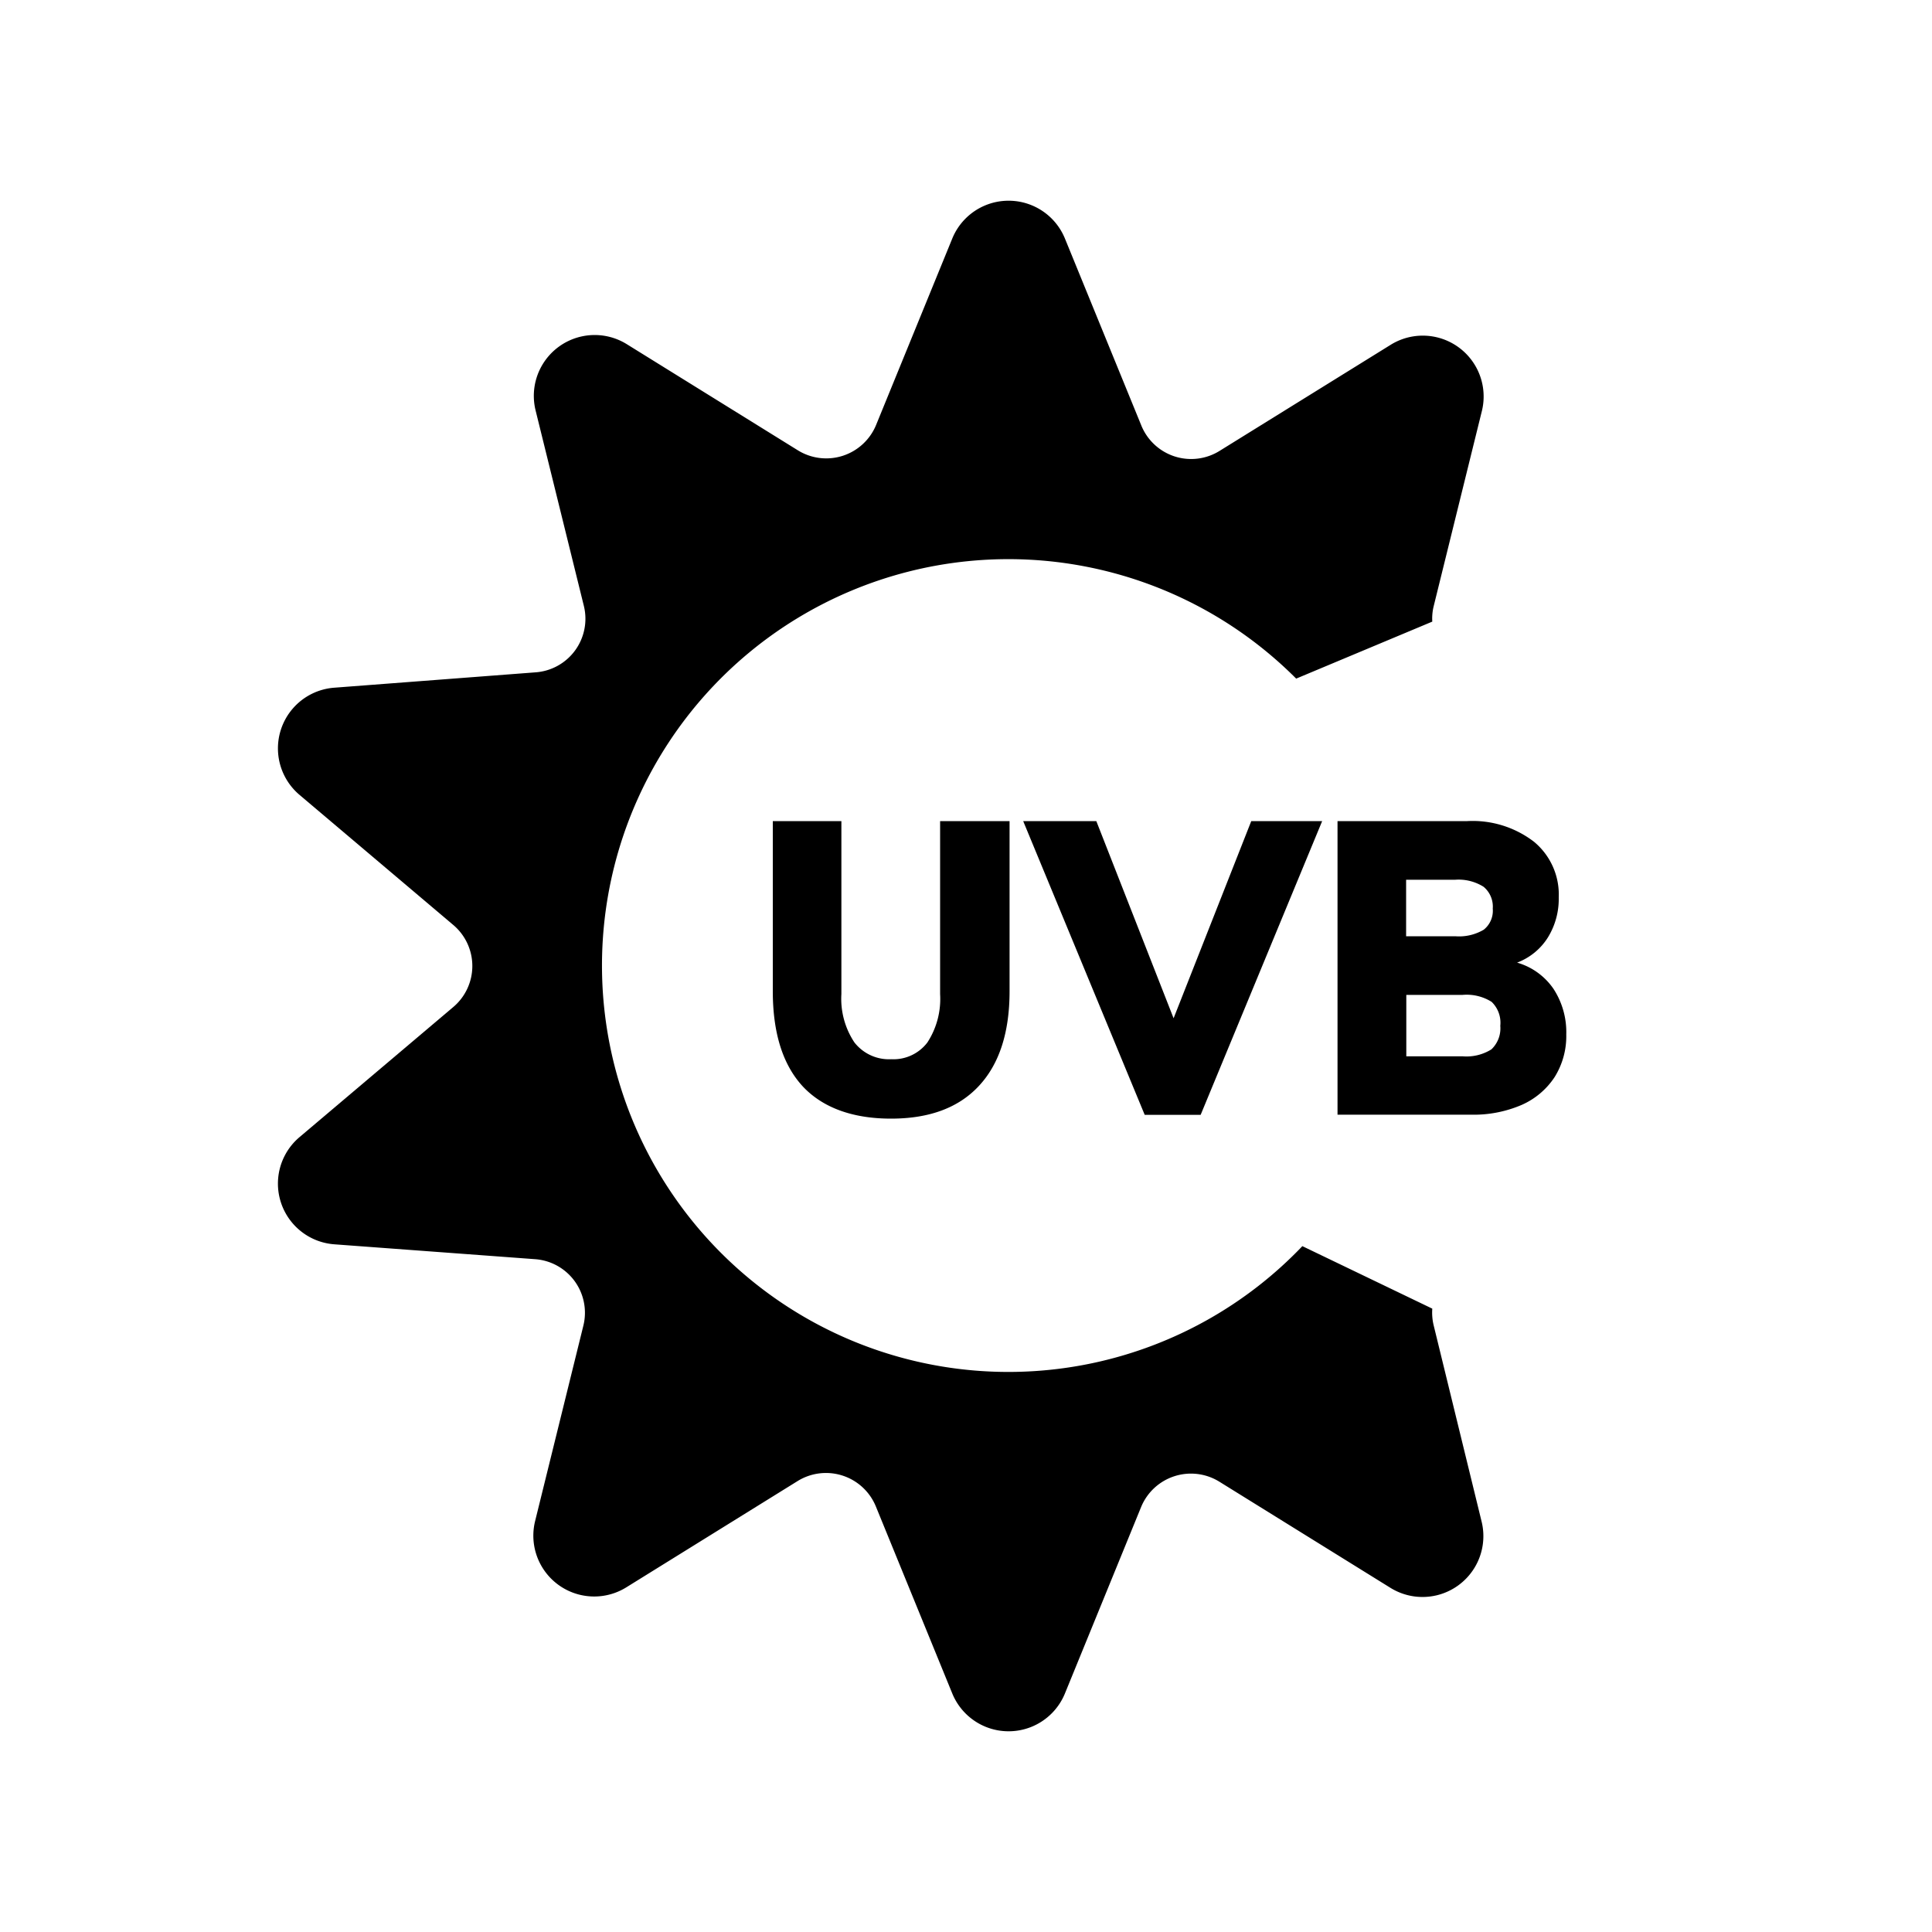
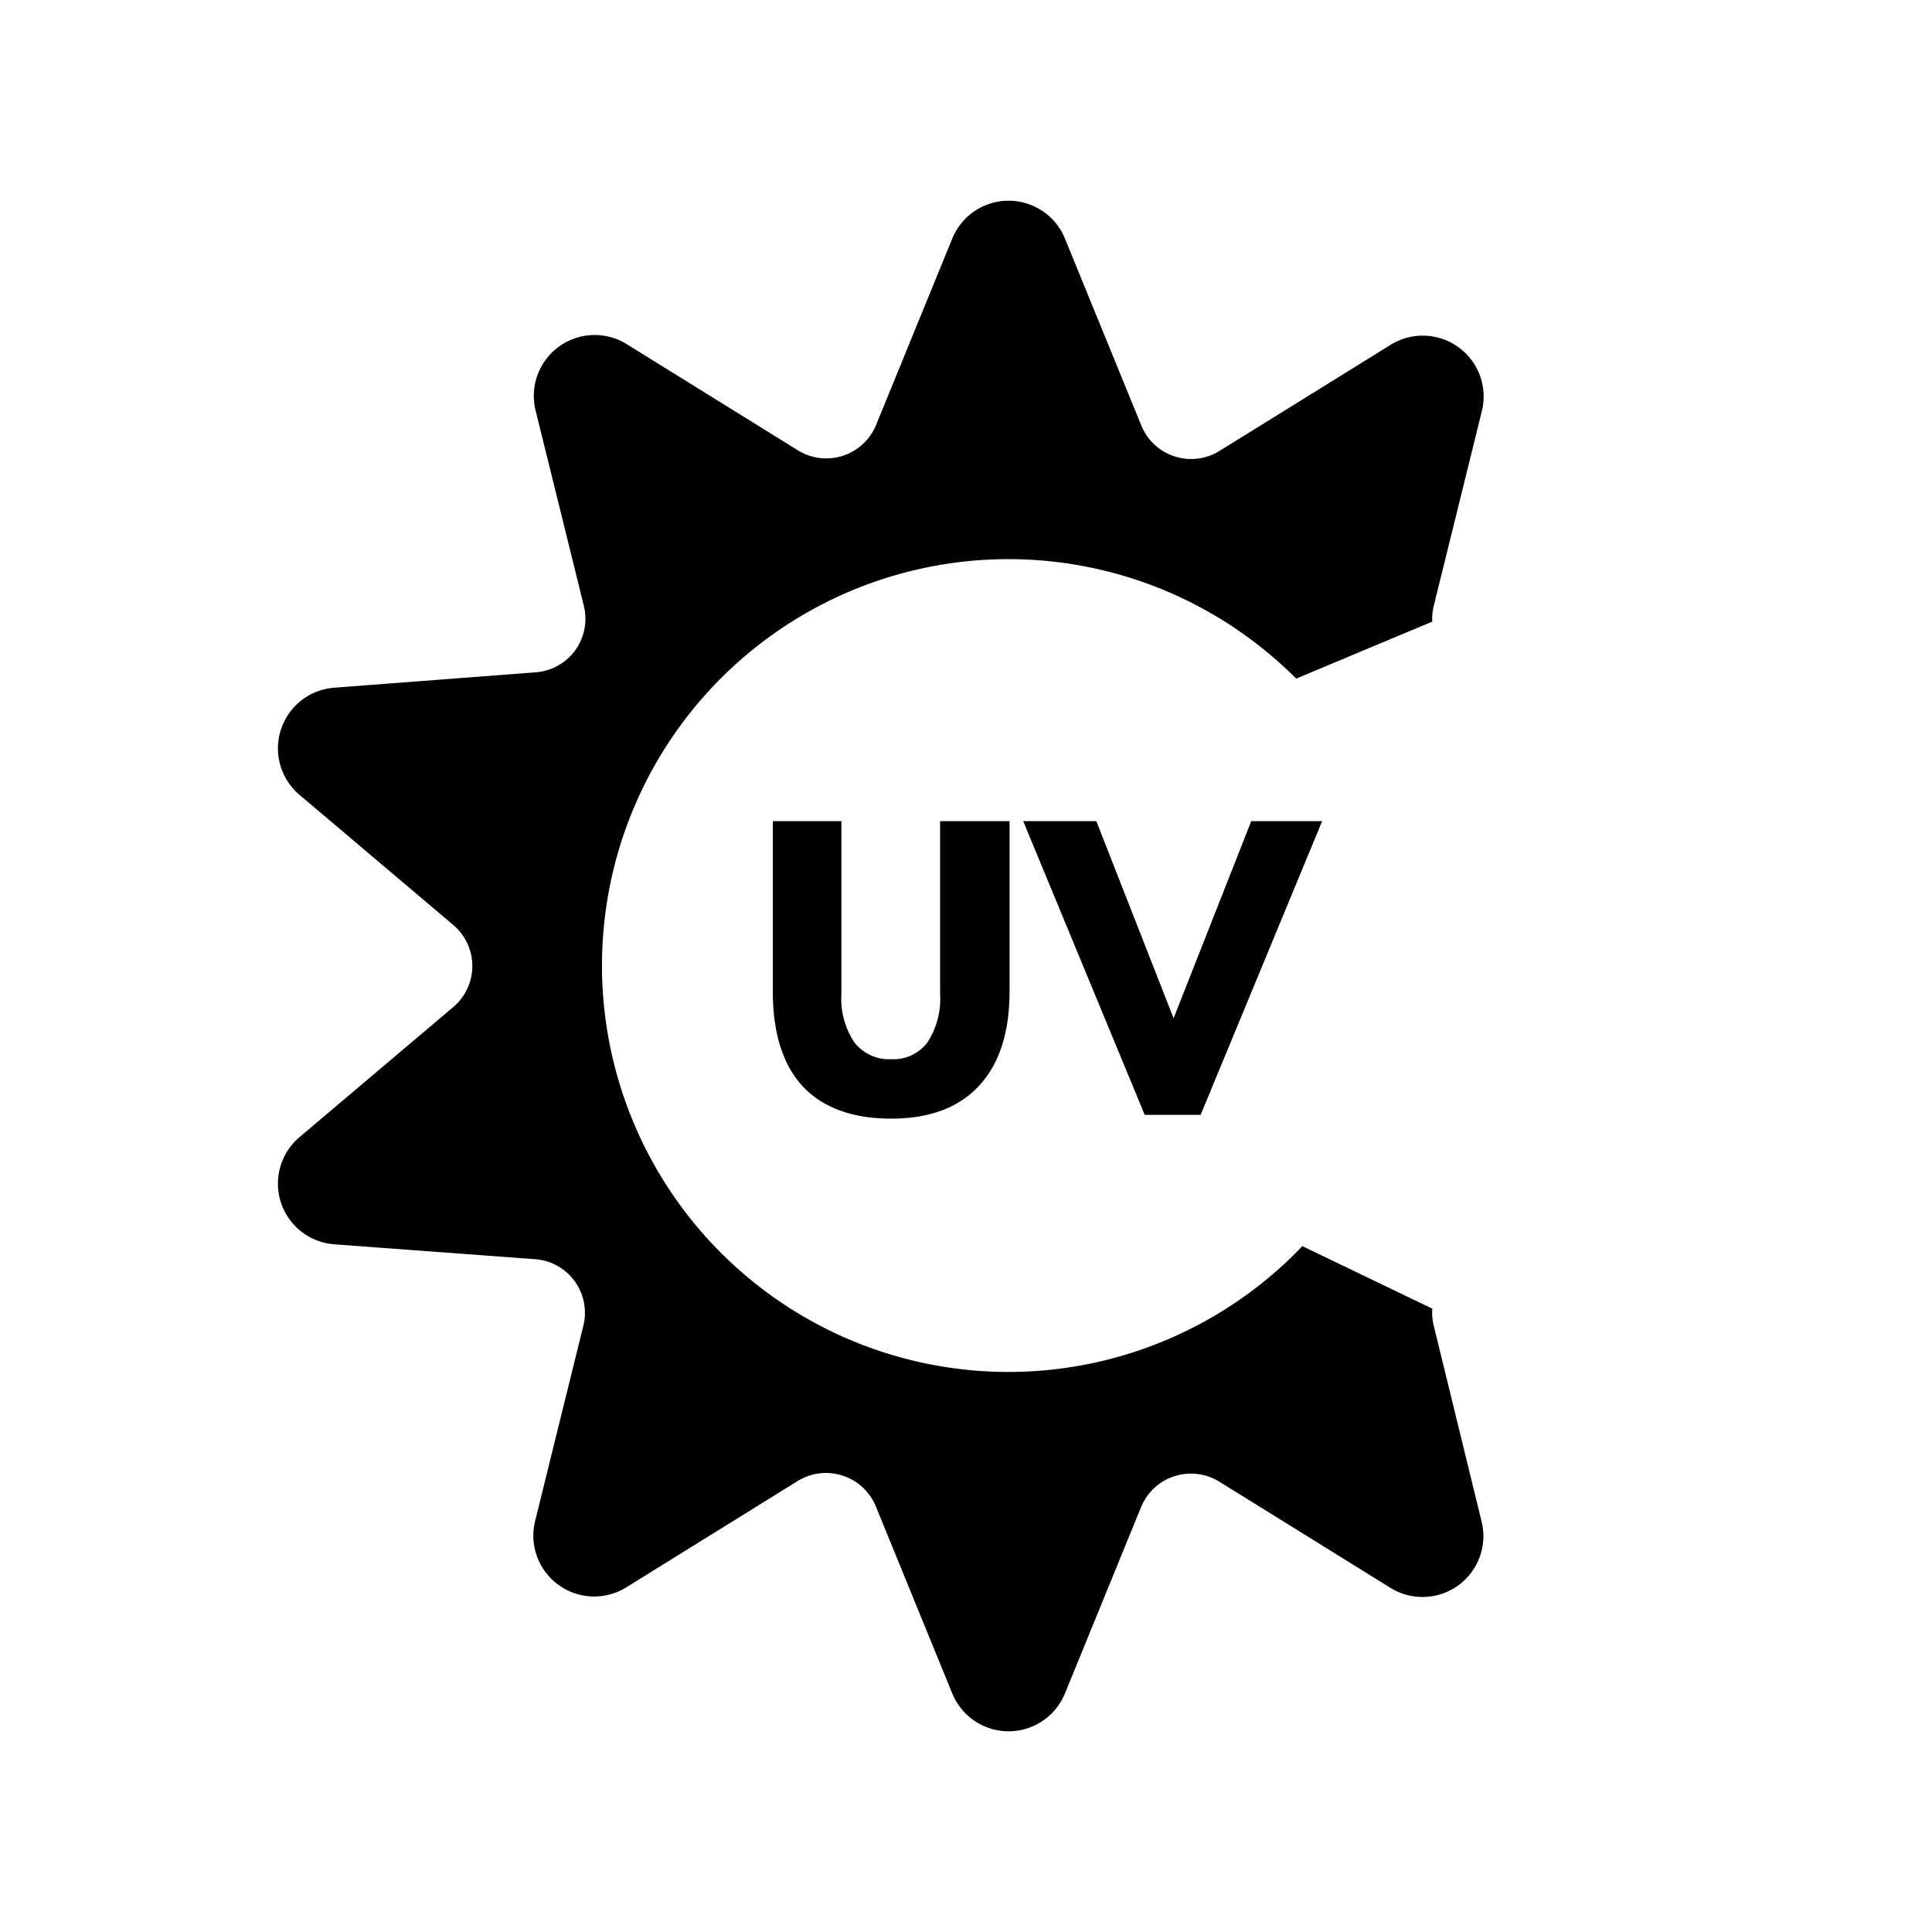
<svg xmlns="http://www.w3.org/2000/svg" id="Layer_1" data-name="Layer 1" viewBox="0 0 200 200">
  <path d="M83.09,112.45Q80,109.09,80,102.6V85h7.1V102.9a8.16,8.16,0,0,0,1.34,5,4.54,4.54,0,0,0,3.83,1.75A4.41,4.41,0,0,0,96,107.92a8.26,8.26,0,0,0,1.32-5V85h7.19V102.6c0,4.28-1.06,7.54-3.17,9.81s-5.14,3.39-9.1,3.39S85.17,114.68,83.09,112.45Z" />
  <path d="M129.53,85h7.34l-12.58,30.41H118.5L105.92,85h7.57l8,20.41Z" />
-   <path d="M160.82,102.37a8.21,8.21,0,0,1,1.32,4.72,8,8,0,0,1-1.2,4.4,7.88,7.88,0,0,1-3.44,2.9,12.56,12.56,0,0,1-5.26,1H138.46V85h13.43a10.42,10.42,0,0,1,6.91,2.14,7.09,7.09,0,0,1,2.56,5.76,7.6,7.6,0,0,1-1.12,4.14,6.44,6.44,0,0,1-3.19,2.61A6.86,6.86,0,0,1,160.82,102.37Zm-15.26-5.45h5.09a5,5,0,0,0,2.95-.68,2.51,2.51,0,0,0,.93-2.18,2.67,2.67,0,0,0-.95-2.26,4.86,4.86,0,0,0-2.93-.73h-5.09Zm8.83,11.71a3,3,0,0,0,.92-2.44,3,3,0,0,0-.9-2.48,4.87,4.87,0,0,0-3-.72h-5.83v6.36h5.83A4.88,4.88,0,0,0,154.39,108.63Z" />
  <path d="M148.42,137.23a5.6,5.6,0,0,1-.15-1.76L134.82,129a42.07,42.07,0,1,1-.64-58.75l14.09-5.9a5.3,5.3,0,0,1,.15-1.62l5-20.25A6.3,6.3,0,0,0,144,35.67l-17.74,11A5.57,5.57,0,0,1,118.13,44l-7.89-19.31a6.3,6.3,0,0,0-11.66,0L90.69,44a5.58,5.58,0,0,1-8.09,2.62l-17.73-11a6.3,6.3,0,0,0-9.43,6.85l5,20.25a5.56,5.56,0,0,1-5,6.88L34.61,71.19A6.3,6.3,0,0,0,31,82.28L46.92,95.75a5.56,5.56,0,0,1,0,8.5L31,117.72a6.3,6.3,0,0,0,3.6,11.09l20.79,1.54a5.56,5.56,0,0,1,5,6.88l-5,20.25a6.3,6.3,0,0,0,9.43,6.85l17.73-11A5.58,5.58,0,0,1,90.69,156l7.89,19.31a6.3,6.3,0,0,0,11.66,0L118.13,156a5.58,5.58,0,0,1,8.09-2.62l17.73,11a6.3,6.3,0,0,0,9.43-6.85Z" />
</svg>